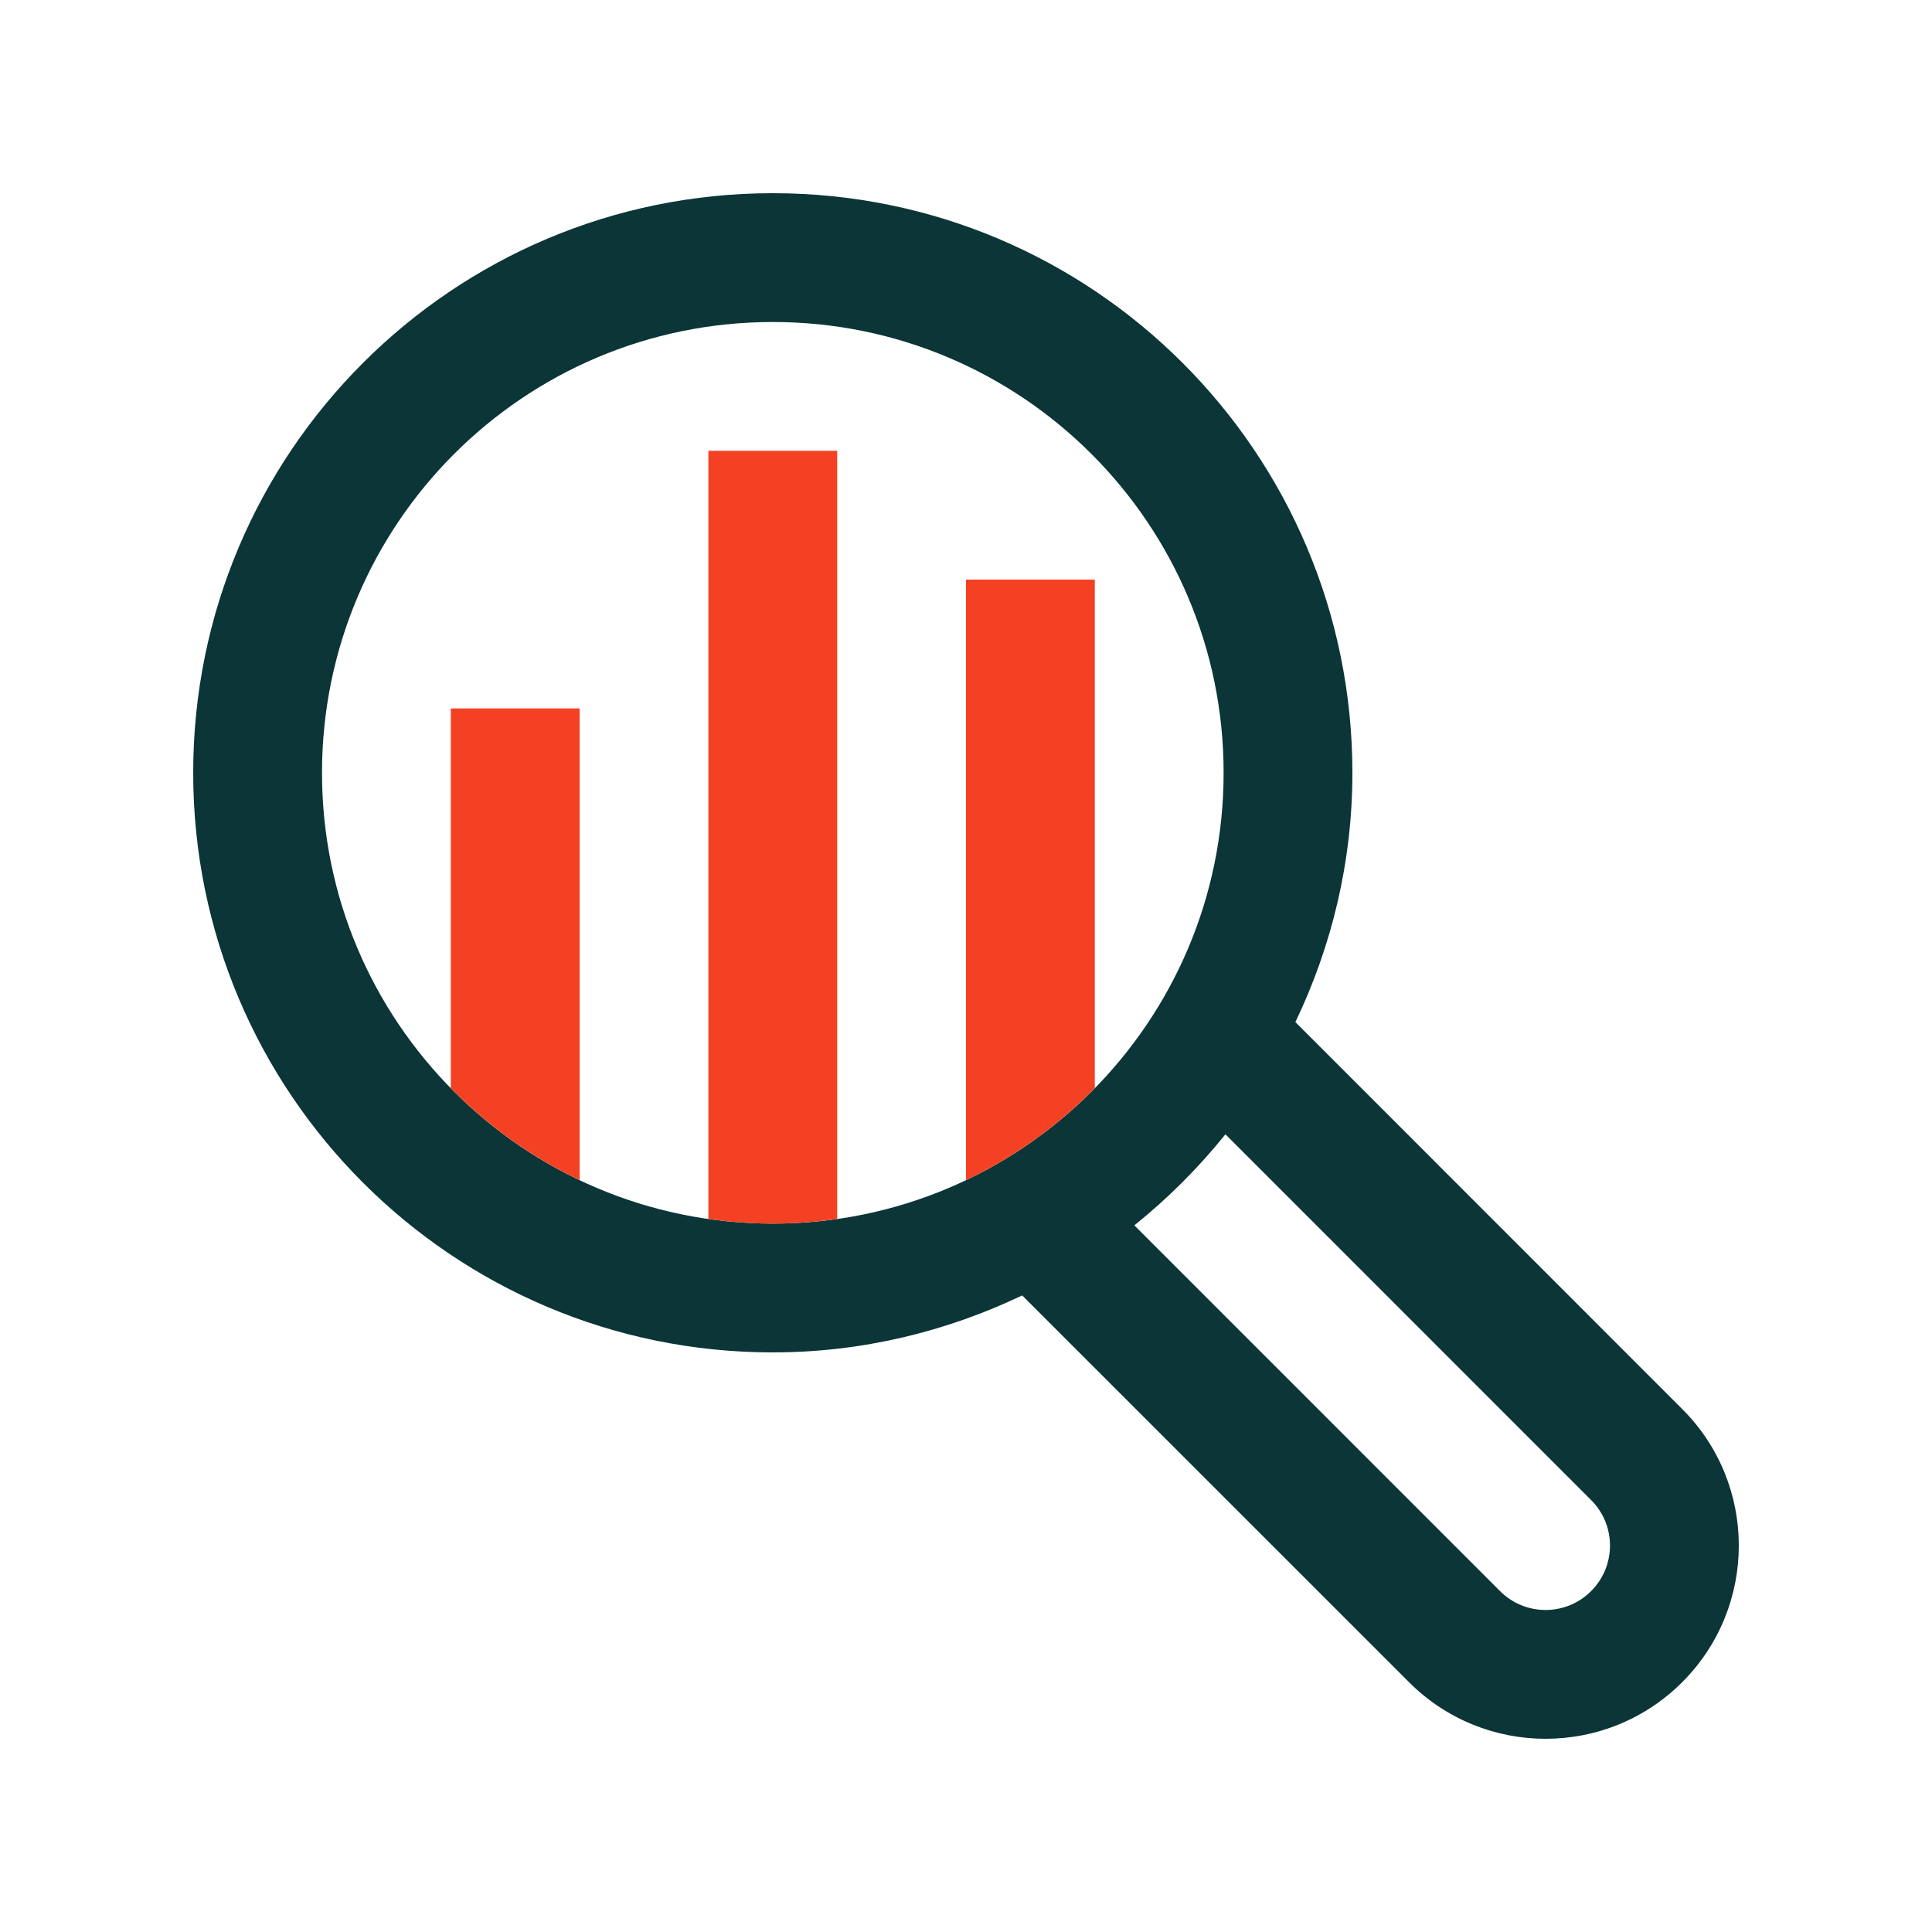
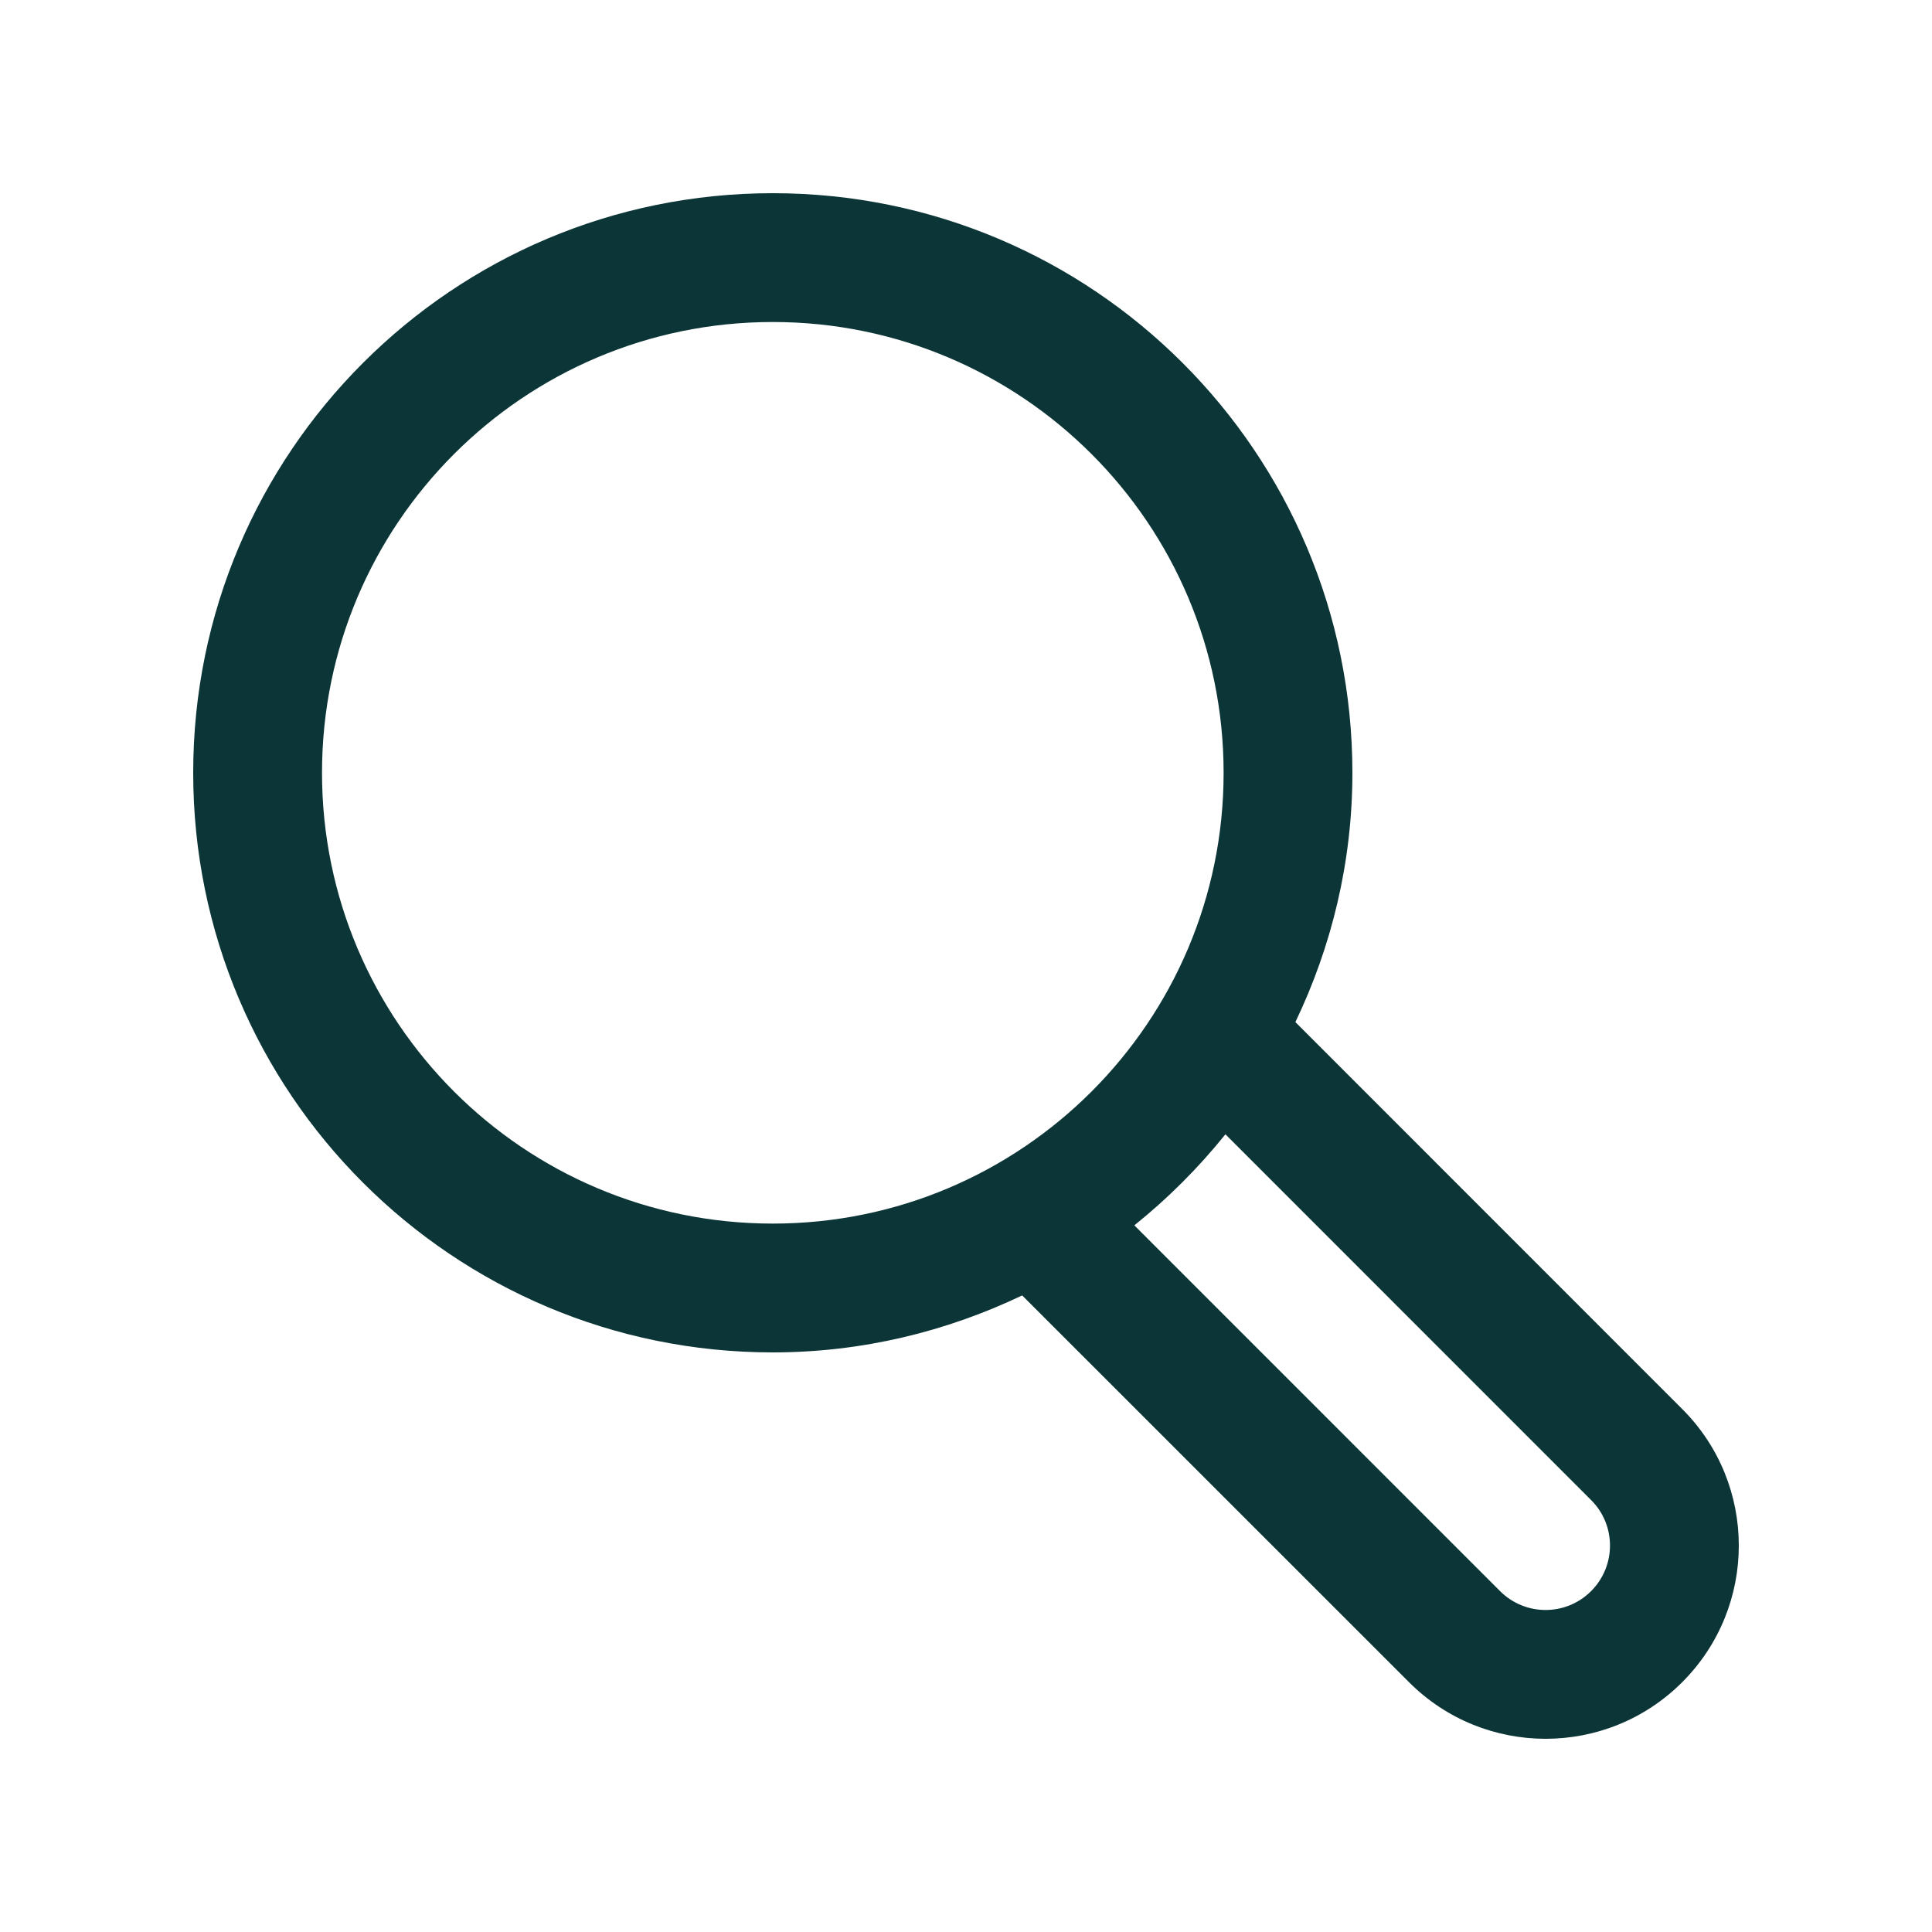
<svg xmlns="http://www.w3.org/2000/svg" version="1.0" id="Layer_1" x="0px" y="0px" width="100px" height="100px" viewBox="0 0 100 100" enable-background="new 0 0 100 100" xml:space="preserve">
  <path fill="#0B3536" d="M87.07,72.93L67.049,52.903C68.923,48.991,70,44.625,70,40c0-16.569-13.431-30-30-30  c-16.569,0-30,13.431-30,30s13.431,30,30,30c4.629,0,8.991-1.081,12.907-2.949L72.93,87.07c3.903,3.906,10.237,3.906,14.141,0  C90.977,83.164,90.977,76.829,87.07,72.93z M40,63.333c-12.887,0-23.333-10.449-23.333-23.333S27.113,16.667,40,16.667  c12.884,0,23.334,10.45,23.334,23.333S52.884,63.333,40,63.333z M82.354,82.356c-1.298,1.302-3.412,1.302-4.711,0L58.713,63.424  c1.738-1.396,3.32-2.978,4.715-4.713l18.927,18.932C83.659,78.938,83.659,81.055,82.354,82.356z" />
-   <path fill="#F54123" d="M36.667,63.092c1.089,0.156,2.201,0.241,3.333,0.241s2.244-0.085,3.333-0.241V23.333h-6.667V63.092z" />
-   <path fill="#F54123" d="M50,61.084c2.499-1.188,4.753-2.809,6.667-4.763V30H50V61.084z" />
-   <path fill="#F54123" d="M30,61.084V36.667h-6.667v19.656C25.248,58.276,27.5,59.896,30,61.084z" />
</svg>